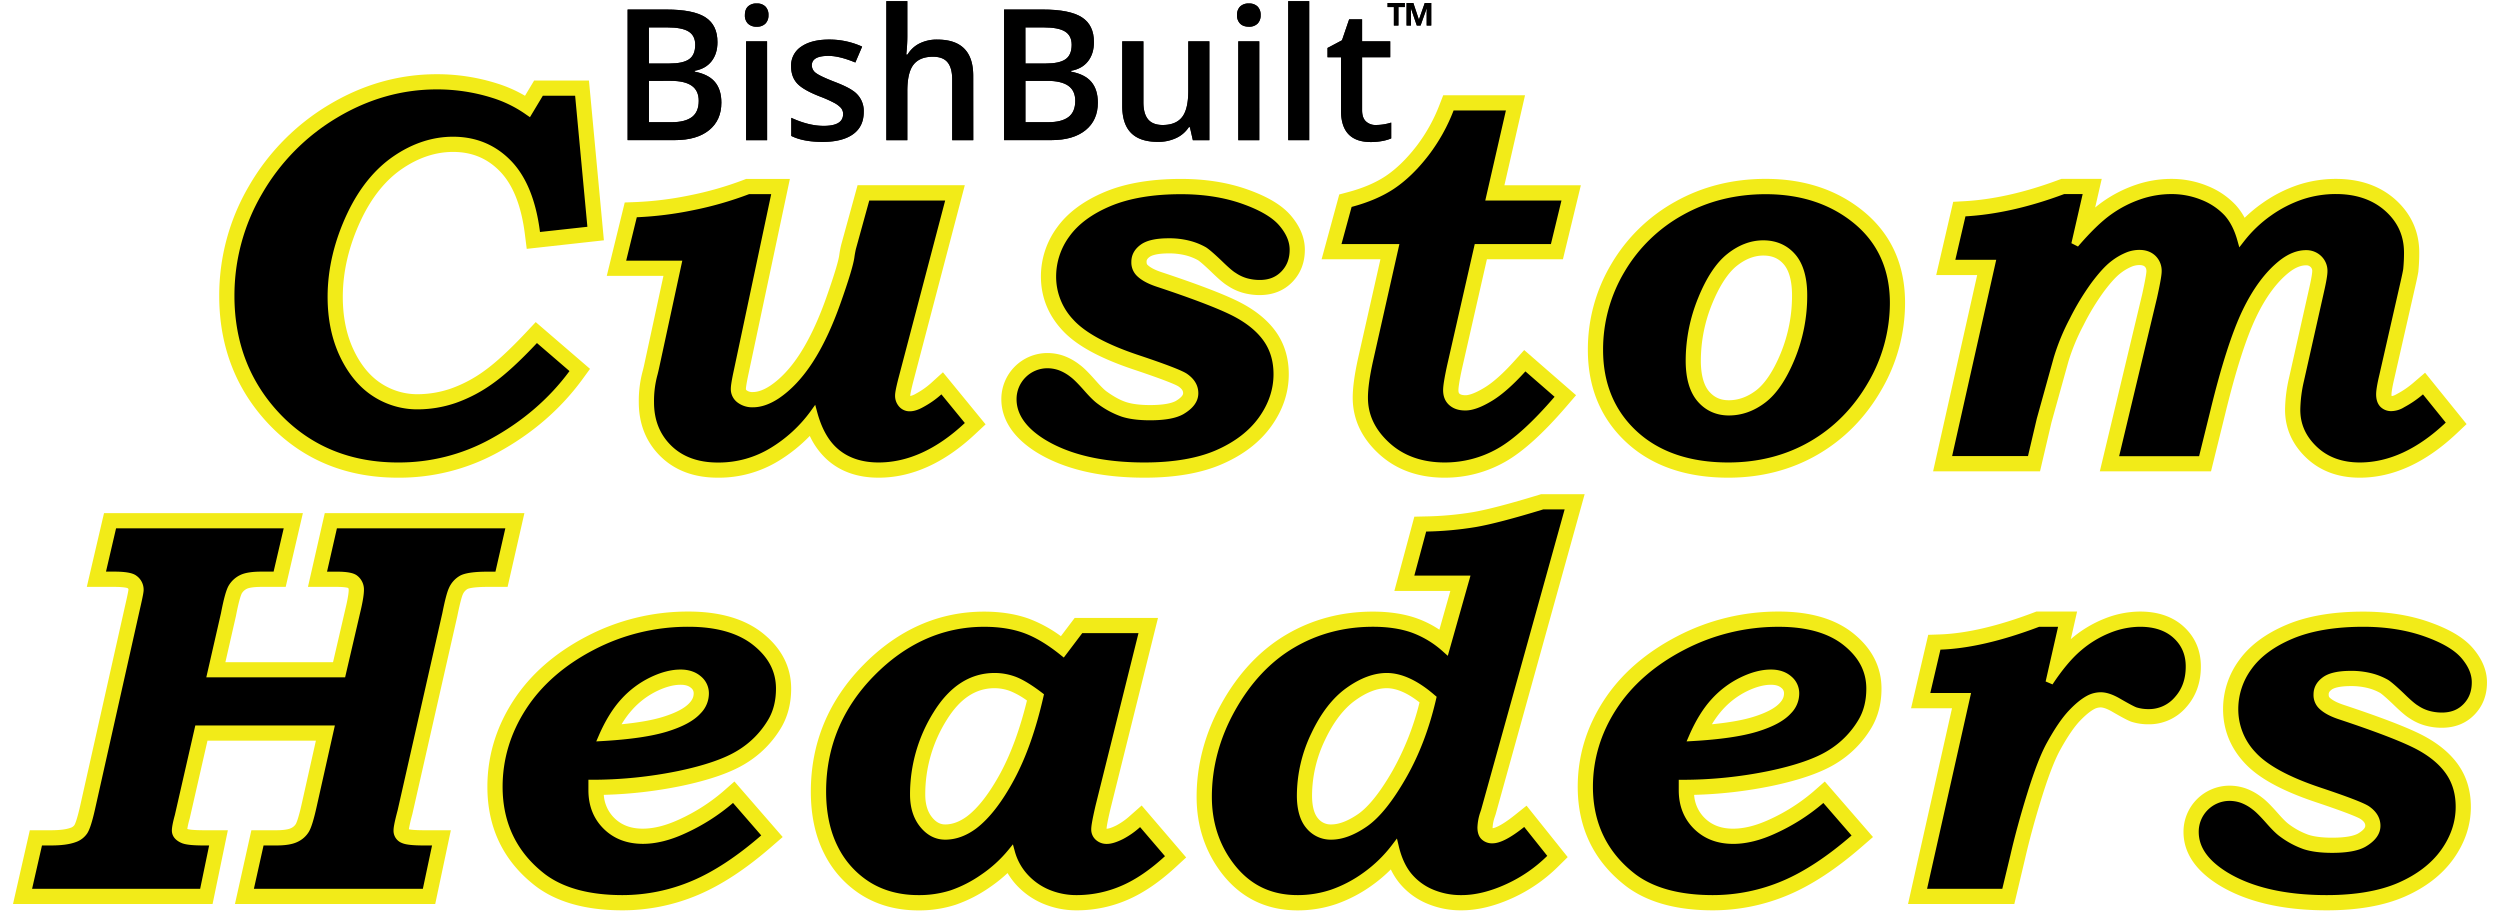
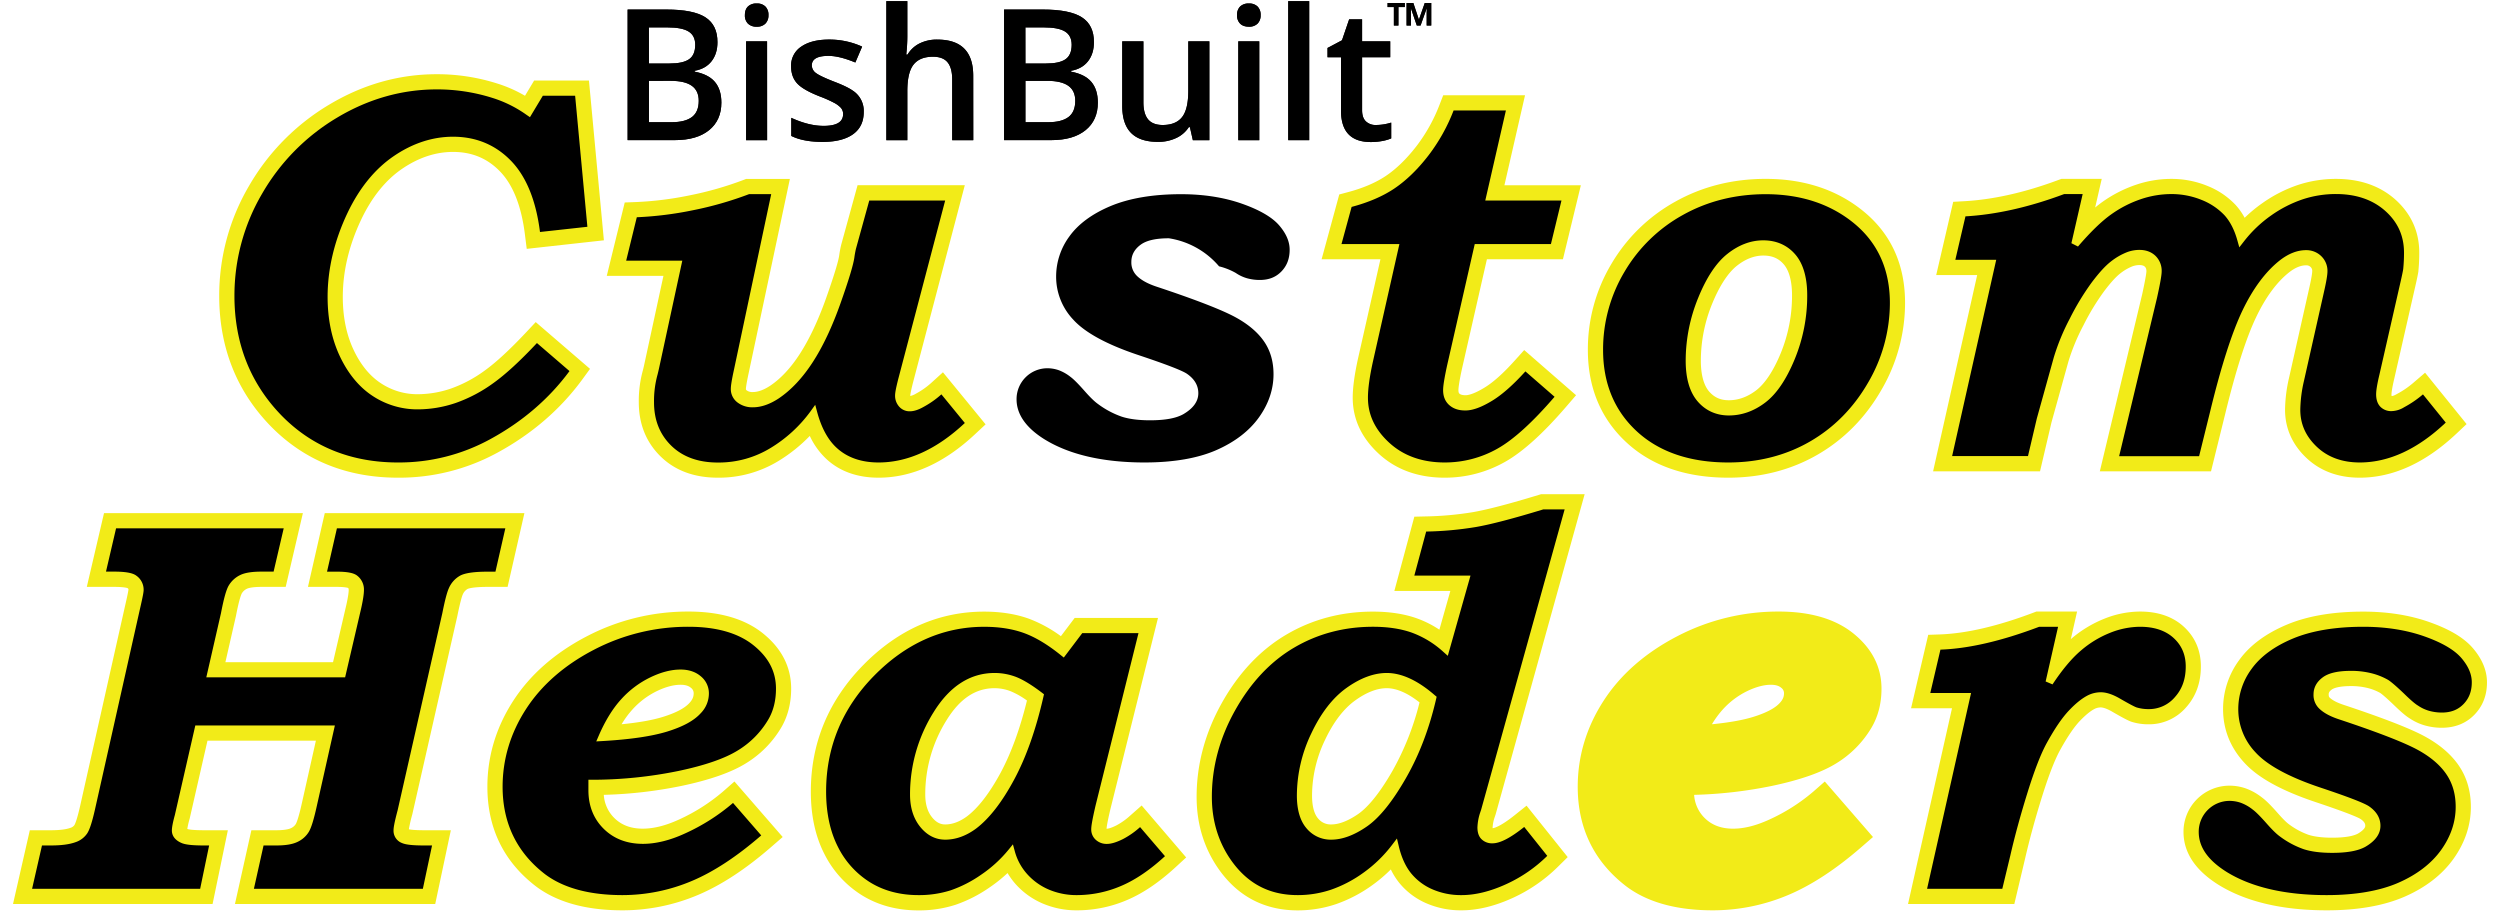
<svg xmlns="http://www.w3.org/2000/svg" id="Layer_1" data-name="Layer 1" viewBox="0 0 1920 700">
  <defs>
    <style>.cls-1{fill:#231f20;}.cls-2{fill:#f2eb18;}</style>
  </defs>
  <path class="cls-1" d="M482,7.32h29.78q20.73,0,30,6t9.23,19.08q0,8.79-4.53,14.62t-13,7.34v.68q10.56,2,15.54,7.86t5,15.89q0,13.52-9.44,21.17t-26.25,7.65H482Zm16.4,41.45h15.79q10.29,0,15-3.26t4.74-11.08q0-7.07-5.11-10.23t-16.23-3.15H498.35Zm0,13.31V93.85h17.43q10.29,0,15.54-3.94t5.25-12.46q0-7.82-5.35-11.59T515,62.08Z" />
  <path class="cls-1" d="M572.07,11.65c0-2.89.78-5.1,2.36-6.66a9.26,9.26,0,0,1,6.76-2.33A9,9,0,0,1,587.81,5a8.93,8.93,0,0,1,2.37,6.66,8.76,8.76,0,0,1-2.37,6.48,8.92,8.92,0,0,1-6.62,2.37,9.16,9.16,0,0,1-6.76-2.37A8.75,8.75,0,0,1,572.07,11.65Zm17.08,96H573V31.75h16.12Z" />
  <path class="cls-1" d="M663.35,86q0,11.11-8.1,17T632.06,109q-15.16,0-24.36-4.6V90.49q13.38,6.18,24.91,6.18,14.88,0,14.89-9a7.1,7.1,0,0,0-1.65-4.8,19.58,19.58,0,0,0-5.42-4,92.73,92.73,0,0,0-10.5-4.67q-13.11-5.08-17.74-10.16T607.56,50.9a17.3,17.3,0,0,1,7.86-15.13q7.86-5.39,21.37-5.39a60.6,60.6,0,0,1,25.32,5.42L656.9,48q-12.28-5.09-20.66-5.08-12.76,0-12.76,7.27a7.31,7.31,0,0,0,3.33,6q3.33,2.48,14.51,6.8,9.4,3.63,13.66,6.65A18.51,18.51,0,0,1,663.35,86Z" />
  <path class="cls-1" d="M747.48,107.65h-16.2V61q0-8.79-3.53-13.11t-11.22-4.32q-10.15,0-14.93,6.07T696.84,70v37.68H680.71V.87h16.13V28A126.26,126.26,0,0,1,696,41.91h1a22.41,22.41,0,0,1,9.16-8.51,29.57,29.57,0,0,1,13.69-3q27.58,0,27.59,27.79Z" />
  <path class="cls-1" d="M771.12,7.32h29.79q20.72,0,30,6t9.23,19.08q0,8.79-4.53,14.62t-13,7.34v.68q10.58,2,15.54,7.86t5,15.89q0,13.52-9.44,21.17t-26.24,7.65H771.12Zm16.41,41.45h15.78q10.29,0,15-3.26t4.73-11.08q0-7.07-5.11-10.23t-16.23-3.15h-14.2Zm0,13.31V93.85H805q10.31,0,15.55-3.94t5.25-12.46q0-7.82-5.36-11.59t-16.26-3.78Z" />
  <path class="cls-1" d="M916.1,107.65l-2.26-10H913a22.88,22.88,0,0,1-9.58,8.3,32,32,0,0,1-14.17,3q-13.78,0-20.58-6.86t-6.8-20.79V31.75h16.27v46.8q0,8.72,3.56,13.07T892.91,96q10.15,0,14.93-6.07t4.76-20.35V31.75h16.2v75.9Z" />
  <path class="cls-1" d="M950.05,11.65A8.93,8.93,0,0,1,952.42,5a9.25,9.25,0,0,1,6.76-2.33A9.06,9.06,0,0,1,965.8,5a8.93,8.93,0,0,1,2.37,6.66,8.76,8.76,0,0,1-2.37,6.48,9,9,0,0,1-6.62,2.37q-4.39,0-6.76-2.37A8.76,8.76,0,0,1,950.05,11.65Zm17.09,96H951V31.75h16.13Z" />
  <path class="cls-1" d="M1005.48,107.65H989.35V.87h16.13Z" />
  <path class="cls-1" d="M1056.65,96a39.42,39.42,0,0,0,11.81-1.85v12.15a33.5,33.5,0,0,1-6.9,2,47.15,47.15,0,0,1-8.75.79q-22.92,0-22.92-24.15V44h-10.36V36.83l11.12-5.9,5.49-16.06h9.95V31.75h21.61V44h-21.61V84.59q0,5.84,2.91,8.61A10.62,10.62,0,0,0,1056.65,96Z" />
  <path class="cls-1" d="M1074,19.62h-3.51V5.41h-4.85V2.31h13.28v3.1H1074Zm14.11,0-4.44-13h-.15l.1,2.85V19.62h-3.38V2.31h5.21l4.27,12.82,4.49-12.82h5V19.62h-3.53V9.68l.09-3.09h-.14l-4.63,13Z" />
  <path d="M482,7.32h29.78q20.73,0,30,6t9.23,19.08q0,8.79-4.53,14.62t-13,7.34v.68q10.56,2,15.54,7.86t5,15.89q0,13.52-9.44,21.17t-26.25,7.65H482Zm16.4,41.45h15.79q10.29,0,15-3.26t4.74-11.08q0-7.07-5.11-10.23t-16.23-3.15H498.35Zm0,13.31V93.85h17.43q10.29,0,15.54-3.94t5.25-12.46q0-7.82-5.35-11.59T515,62.08Z" />
  <path d="M572.07,11.65c0-2.89.78-5.1,2.36-6.66a9.26,9.26,0,0,1,6.76-2.33A9,9,0,0,1,587.81,5a8.93,8.93,0,0,1,2.37,6.66,8.76,8.76,0,0,1-2.37,6.48,8.92,8.92,0,0,1-6.62,2.37,9.16,9.16,0,0,1-6.76-2.37A8.75,8.75,0,0,1,572.07,11.65Zm17.08,96H573V31.75h16.12Z" />
  <path d="M663.35,86q0,11.11-8.1,17T632.06,109q-15.16,0-24.36-4.6V90.49q13.38,6.18,24.91,6.18,14.88,0,14.89-9a7.1,7.1,0,0,0-1.65-4.8,19.58,19.58,0,0,0-5.42-4,92.73,92.73,0,0,0-10.5-4.67q-13.11-5.08-17.74-10.16T607.56,50.9a17.3,17.3,0,0,1,7.86-15.13q7.86-5.39,21.37-5.39a60.6,60.6,0,0,1,25.32,5.42L656.9,48q-12.28-5.09-20.66-5.08-12.76,0-12.76,7.27a7.31,7.31,0,0,0,3.33,6q3.33,2.48,14.51,6.8,9.4,3.63,13.66,6.65A18.51,18.51,0,0,1,663.35,86Z" />
  <path d="M747.48,107.65h-16.2V61q0-8.79-3.53-13.11t-11.22-4.32q-10.15,0-14.93,6.07T696.84,70v37.68H680.71V.87h16.13V28A126.26,126.26,0,0,1,696,41.91h1a22.41,22.41,0,0,1,9.16-8.51,29.57,29.57,0,0,1,13.69-3q27.58,0,27.59,27.79Z" />
  <path d="M771.12,7.32h29.79q20.72,0,30,6t9.23,19.08q0,8.79-4.53,14.62t-13,7.34v.68q10.58,2,15.54,7.86t5,15.89q0,13.52-9.44,21.17t-26.24,7.65H771.12Zm16.41,41.45h15.78q10.29,0,15-3.26t4.73-11.08q0-7.07-5.11-10.23t-16.23-3.15h-14.2Zm0,13.31V93.85H805q10.31,0,15.55-3.94t5.25-12.46q0-7.82-5.36-11.59t-16.26-3.78Z" />
  <path d="M916.1,107.65l-2.26-10H913a22.88,22.88,0,0,1-9.58,8.3,32,32,0,0,1-14.17,3q-13.78,0-20.58-6.86t-6.8-20.79V31.75h16.27v46.8q0,8.72,3.56,13.07T892.91,96q10.15,0,14.93-6.07t4.76-20.35V31.75h16.2v75.9Z" />
  <path d="M950.05,11.65A8.93,8.93,0,0,1,952.42,5a9.25,9.25,0,0,1,6.76-2.33A9.06,9.06,0,0,1,965.8,5a8.93,8.93,0,0,1,2.37,6.66,8.76,8.76,0,0,1-2.37,6.48,9,9,0,0,1-6.62,2.37q-4.39,0-6.76-2.37A8.76,8.76,0,0,1,950.05,11.65Zm17.09,96H951V31.75h16.13Z" />
  <path d="M1005.48,107.65H989.35V.87h16.13Z" />
  <path d="M1056.65,96a39.42,39.42,0,0,0,11.81-1.85v12.15a33.5,33.5,0,0,1-6.9,2,47.15,47.15,0,0,1-8.75.79q-22.92,0-22.92-24.15V44h-10.36V36.83l11.12-5.9,5.49-16.06h9.95V31.75h21.61V44h-21.61V84.59q0,5.84,2.91,8.61A10.62,10.62,0,0,0,1056.65,96Z" />
  <path d="M1074,19.62h-3.51V5.41h-4.85V2.31h13.28v3.1H1074Zm14.11,0-4.44-13h-.15l.1,2.85V19.62h-3.38V2.31h5.21l4.27,12.82,4.49-12.82h5V19.62h-3.53V9.68l.09-3.09h-.14l-4.63,13Z" />
  <path class="cls-2" d="M305.58,366.86c-39,0-71.79-13.22-97.43-39.29-26.41-27-39.79-60.74-39.79-100.35A166.11,166.11,0,0,1,191.11,143a173.66,173.66,0,0,1,61.63-62.59C278.66,64.86,306.45,57,335.36,57a152,152,0,0,1,46.43,7.11,102.65,102.65,0,0,1,21.41,9.45l7-11.69h42.12l11.47,122.69-59.26,6.56-1.44-11.42c-2.68-21.3-8.95-37.3-18.61-47.54-9.85-10.42-21.81-15.48-36.58-15.48-13.27,0-26.37,4.33-38.94,12.87-12.74,8.66-23.36,21.8-31.55,39.06-9.38,19.78-14.14,39.78-14.14,59.45,0,15.36,2.81,29.1,8.37,40.81,5.41,11.42,12.49,20,21.06,25.58a50.69,50.69,0,0,0,28,8.31,79.38,79.38,0,0,0,25.45-4.29,100.7,100.7,0,0,0,26.17-13.92c8.61-6.19,19.2-16,31.45-29l7.66-8.18,41.71,35.92L446.78,292c-16.7,22.64-38.46,41.35-64.69,55.62A157.3,157.3,0,0,1,305.58,366.86Z" />
  <path d="M305.58,355.18c-35.76,0-65.74-12.05-89.09-35.8-24.18-24.7-36.44-55.71-36.44-92.16a154.58,154.58,0,0,1,21.18-78.37,162,162,0,0,1,57.53-58.42C282.83,76,308.6,68.66,335.36,68.66a140.41,140.41,0,0,1,42.87,6.55,92.59,92.59,0,0,1,26.15,13L407,90l9.89-16.48H441.7l9.41,100.65-36.4,4c-3-23.82-10.3-42-21.71-54.1C381,111.4,365.83,105,347.92,105c-15.66,0-31,5-45.51,14.89S276,144.4,266.87,163.56C256.74,184.92,251.6,206.61,251.6,228c0,17.11,3.19,32.53,9.5,45.82s14.85,23.63,25.26,30.38a62.29,62.29,0,0,0,34.41,10.19,91.13,91.13,0,0,0,29.2-4.91A112.44,112.44,0,0,0,379.2,294c9.25-6.64,20.4-16.91,33.17-30.54l25,21.53c-15.67,21.25-36.14,38.84-60.86,52.29A145.79,145.79,0,0,1,305.58,355.18Z" />
  <path class="cls-2" d="M674.76,366.86c-16.27,0-29.75-4.8-40-14.26a57.43,57.43,0,0,1-12.84-17.8,120.91,120.91,0,0,1-23.67,19,87.91,87.91,0,0,1-47,13.06c-18.15,0-32.94-5.51-44-16.4s-16.66-24.91-16.66-41.59a88.19,88.19,0,0,1,3.17-24.55c.49-1.91.89-3.67,1.24-5.37l14.52-67.08H466l13.8-56.36,8.81-.34a258.27,258.27,0,0,0,41-5.13,257.54,257.54,0,0,0,41.41-11.85l2-.78h33.61l-31.63,149c-2,9.31-2.14,11.76-2.14,12.16,0,.61,0,.78.65,1.28a7.43,7.43,0,0,0,4.7,1.24c3.92,0,8.38-1.62,13.26-4.83,8.16-5.45,15.89-13.74,22.88-24.59,7.29-11.3,14-25.58,20-42.43,7.49-21.14,9.68-29.72,10.18-33.2.3-2.29.77-4.89,1.38-7.54l.12-.5,12.58-45.75h82.36L701.17,293.88c-1.93,7.61-2.06,9.58-2.07,9.77a2.77,2.77,0,0,0,0,.46,13.68,13.68,0,0,0,4.42-1.83,59.75,59.75,0,0,0,11.56-8.11l9.1-8.26,32.75,40-8,7.47C725.28,355.59,700.3,366.86,674.76,366.86Z" />
  <path d="M674.76,355.18c-13.25,0-24.06-3.77-32.14-11.19-6.66-6.07-11.68-15.22-14.94-27.18l-1.6-5.91-3.59,5a105.65,105.65,0,0,1-30.44,28,76.39,76.39,0,0,1-40.82,11.32c-15,0-27-4.39-35.76-13s-13.18-19.64-13.18-33.27a76.14,76.14,0,0,1,2.76-21.46c.55-2.18,1-4.18,1.41-6.12L524,200.18h-43.1l8.16-33.33A270.26,270.26,0,0,0,532,161.5a269.33,269.33,0,0,0,43.28-12.4h17L563.67,284c-1.62,7.41-2.4,12.18-2.4,14.59a12.77,12.77,0,0,0,5,10.41,18.65,18.65,0,0,0,12,3.8c6.23,0,12.85-2.27,19.67-6.74,9.59-6.41,18.43-15.83,26.3-28,7.77-12,14.89-27.14,21.17-44.85,6.36-17.94,9.87-29.52,10.73-35.41.28-2.12.68-4.34,1.2-6.64L667.6,154h58.29l-36,136.94c-2.21,8.7-2.46,11.41-2.46,12.7a12.47,12.47,0,0,0,3.11,8.64,10.66,10.66,0,0,0,8.13,3.6c3.19,0,6.7-1.12,10.72-3.43a70.57,70.57,0,0,0,13.6-9.59l18,22C719.52,345,697.24,355.18,674.76,355.18Z" />
-   <path class="cls-2" d="M879.1,366.86c-34.34,0-62.42-6.64-83.45-19.76-22-13.88-26.62-29.66-26.62-40.46a35.41,35.41,0,0,1,35.51-35.51,38,38,0,0,1,12.25,2.09,44.37,44.37,0,0,1,12.42,6.92c2,1.43,5.38,4.31,12.5,12.39,4.7,5.33,7,7.27,8,8q8.5,6.16,15.35,8.34c4.52,1.45,10.77,2.22,18.09,2.22,11.7,0,17.26-1.72,19.87-3.16,1.54-.9,5.61-3.51,5.61-5.9,0-.93,0-2.84-3.65-5.3-1-.67-6.68-3.71-34.93-13.13-26.16-8.81-43.93-18.68-54.37-30.18-10.77-11.7-16.26-25.57-16.26-41.15A63.43,63.43,0,0,1,811.8,174.7c8.08-11.28,20.42-20.47,36.66-27.29,15.8-6.64,35.52-10,58.6-10,18.59,0,35.66,2.69,50.72,8,15.83,5.58,26.83,12.19,33.66,20.22,7.1,8.36,10.69,17.15,10.69,26.14,0,9.89-3.25,18.25-9.65,24.85s-14.89,10-25,10a48,48,0,0,1-12.89-1.74,40.75,40.75,0,0,1-11.72-5.42c-2.21-1.32-5.57-3.8-12.87-10.93-6.43-6.13-9-8.09-9.91-8.68a39.47,39.47,0,0,0-9.69-3.79,52.16,52.16,0,0,0-12.71-1.45c-10,0-13.65,1.87-14.75,2.67-2.37,1.73-2.37,3-2.37,3.76,0,1.65.45,2.09.67,2.31,2.11,2.12,5.84,4.06,11.09,5.77,27.11,9,46.73,16.49,58.39,22.26,12.55,6.21,22.23,13.89,28.77,22.84,6.82,9.32,10.29,20.47,10.29,33.13,0,14.1-4.51,27.54-13.4,39.95-8.72,12.19-21.39,22-37.65,29.07C922.82,363.35,902.76,366.86,879.1,366.86Z" />
-   <path d="M879.1,355.18c-32.12,0-58.11-6.06-77.27-18-14-8.83-21.11-19.11-21.11-30.54a23.7,23.7,0,0,1,23.82-23.82,26.4,26.4,0,0,1,8.48,1.46,33.11,33.11,0,0,1,9.19,5.22c2.31,1.68,5.9,5.28,10.73,10.76,4.25,4.82,7.53,8,10,9.78A67.8,67.8,0,0,0,861.49,320c5.73,1.85,13,2.78,21.66,2.78,11.55,0,19.9-1.51,25.52-4.62,7.75-4.49,11.64-9.91,11.64-16.13,0-6-2.95-11-8.78-15-3.91-2.6-16.27-7.35-37.79-14.53-23.84-8-40.47-17.1-49.41-26.95a47.89,47.89,0,0,1-13.22-33.29,51.94,51.94,0,0,1,10.19-30.71c6.81-9.5,17.47-17.35,31.68-23.32,14.37-6,32.56-9.09,54.08-9.09,17.27,0,33,2.46,46.84,7.33,13.62,4.8,23.25,10.44,28.63,16.76s7.92,12.43,7.92,18.57c0,6.84-2.08,12.3-6.36,16.71s-9.68,6.5-16.61,6.5a36.38,36.38,0,0,1-9.73-1.3,29.57,29.57,0,0,1-8.65-4.06c-1.54-.88-4.47-3.09-10.93-9.4-5.75-5.48-9.67-8.85-12-10.32a50.5,50.5,0,0,0-12.87-5.11A63.18,63.18,0,0,0,897.7,183c-10,0-17.12,1.61-21.65,4.92-4.75,3.47-7.17,7.91-7.17,13.2a14.37,14.37,0,0,0,4.1,10.58c3.45,3.47,8.6,6.28,15.72,8.61,26.54,8.82,45.67,16.1,56.84,21.62,10.84,5.37,19.09,11.85,24.52,19.27s8,16.11,8,26.23c0,11.61-3.77,22.76-11.21,33.15s-18.53,18.92-32.83,25.16S901.14,355.18,879.1,355.18Z" />
+   <path d="M879.1,355.18c-32.12,0-58.11-6.06-77.27-18-14-8.83-21.11-19.11-21.11-30.54a23.7,23.7,0,0,1,23.82-23.82,26.4,26.4,0,0,1,8.48,1.46,33.11,33.11,0,0,1,9.19,5.22c2.31,1.68,5.9,5.28,10.73,10.76,4.25,4.82,7.53,8,10,9.78A67.8,67.8,0,0,0,861.49,320c5.73,1.85,13,2.78,21.66,2.78,11.55,0,19.9-1.51,25.52-4.62,7.75-4.49,11.64-9.91,11.64-16.13,0-6-2.95-11-8.78-15-3.91-2.6-16.27-7.35-37.79-14.53-23.84-8-40.47-17.1-49.41-26.95a47.89,47.89,0,0,1-13.22-33.29,51.94,51.94,0,0,1,10.19-30.71c6.81-9.5,17.47-17.35,31.68-23.32,14.37-6,32.56-9.09,54.08-9.09,17.27,0,33,2.46,46.84,7.33,13.62,4.8,23.25,10.44,28.63,16.76s7.92,12.43,7.92,18.57c0,6.84-2.08,12.3-6.36,16.71s-9.68,6.5-16.61,6.5a36.38,36.38,0,0,1-9.73-1.3,29.57,29.57,0,0,1-8.65-4.06a50.5,50.5,0,0,0-12.87-5.11A63.18,63.18,0,0,0,897.7,183c-10,0-17.12,1.61-21.65,4.92-4.75,3.47-7.17,7.91-7.17,13.2a14.37,14.37,0,0,0,4.1,10.58c3.45,3.47,8.6,6.28,15.72,8.61,26.54,8.82,45.67,16.1,56.84,21.62,10.84,5.37,19.09,11.85,24.52,19.27s8,16.11,8,26.23c0,11.61-3.77,22.76-11.21,33.15s-18.53,18.92-32.83,25.16S901.14,355.18,879.1,355.18Z" />
  <path class="cls-2" d="M1109.55,366.86c-20.33,0-37.31-6.12-50.48-18.21-13.39-12.28-20.18-26.82-20.18-43.23,0-7.9,1.45-18.35,4.29-31.05l17-75.26H1015l13.56-49.77,6.51-1.73c11.63-3.08,21.43-7.26,29.13-12.41,8.09-5.4,16-13.09,23.56-22.85a126.83,126.83,0,0,0,17.73-31.71l2.89-7.46h62.84l-15.83,69.09h58.71l-13.77,56.84h-58.38l-19.21,84.36c-2.41,11.24-2.67,15-2.67,16.1,0,2.09.56,2.57.8,2.77,1.15,1,3.15,1.2,4.63,1.2,1.88,0,6.29-.76,14.68-5.9,6.57-4,14.22-10.83,22.72-20.26l7.69-8.53,39.83,34.67-7.58,8.81c-17.68,20.55-33.47,34.8-46.94,42.37A93.46,93.46,0,0,1,1109.55,366.86Z" />
  <path d="M1109.55,355.18c-17.31,0-31.63-5.1-42.58-15.14s-16.39-21.44-16.39-34.62c0-7.05,1.35-16.64,4-28.5l20.17-89.5h-44.48l7.77-28.51c12.87-3.42,23.85-8.12,32.63-14,9.13-6.1,18-14.66,26.31-25.43a138.24,138.24,0,0,0,19.37-34.62h40.18L1140.69,154h58.52l-8.11,33.46h-58.5l-21.29,93.46c-2,9.32-3,15.42-3,18.69,0,4.95,1.64,8.86,4.87,11.64s7.22,4,12.25,4c5.6,0,12.4-2.49,20.78-7.62,7.53-4.61,16-12.13,25.3-22.4l22.4,19.5c-16.79,19.52-31.52,32.9-43.8,39.8A82,82,0,0,1,1109.55,355.18Z" />
  <path class="cls-2" d="M1327.32,366.86c-32.53,0-58.88-9.13-78.29-27.16-19.61-18.19-29.55-42.06-29.55-70.95a128,128,0,0,1,18-65.95,130.17,130.17,0,0,1,49.26-48c20.69-11.57,44-17.43,69.32-17.43,29.92,0,55.4,8.55,75.7,25.42,20.79,17.28,31.33,40.78,31.33,69.86a132.77,132.77,0,0,1-18.4,67.19c-12.21,21.11-28.66,37.73-48.9,49.4S1352.54,366.86,1327.32,366.86Zm26.87-170.59c-6.87,0-13.68,2.64-20.24,7.83-6.86,5.43-13.41,15.51-19,29.15a115.93,115.93,0,0,0-8.7,43.81c0,10.6,2.19,18.75,6.31,23.56,4,4.62,8.79,6.77,15.18,6.77,7.33,0,14.38-2.56,21-7.61,6.81-5.22,13.33-15.07,18.85-28.49a116.28,116.28,0,0,0,8.69-44.48c0-10.73-2.19-18.95-6.33-23.78C1366,198.42,1361,196.27,1354.19,196.27Z" />
  <path d="M1327.32,355.18c-29.49,0-53.16-8.09-70.34-24s-25.81-36.88-25.81-62.39a116.4,116.4,0,0,1,16.41-60,118.62,118.62,0,0,1,44.9-43.71c18.92-10.58,40.32-15.94,63.61-15.94,27.13,0,50.08,7.64,68.23,22.72,18,15,27.11,35.43,27.11,60.87A121.22,121.22,0,0,1,1434.6,294c-11.17,19.31-26.18,34.49-44.62,45.13S1350.46,355.18,1327.32,355.18Zm26.87-170.6c-9.57,0-18.82,3.49-27.5,10.36s-16.13,18.18-22.52,33.91a127.58,127.58,0,0,0-9.56,48.21c0,13.62,3.08,24.11,9.14,31.18s14.25,10.84,24,10.84c10,0,19.4-3.37,28.08-10s16.15-17.78,22.55-33.32a127.74,127.74,0,0,0,9.56-48.93c0-13.75-3.07-24.31-9.13-31.38S1364.38,184.58,1354.19,184.58Z" />
  <path class="cls-2" d="M1812.28,366.86c-16.57,0-30.38-5.13-41.06-15.27s-16.3-22.65-16.3-36.85a114.07,114.07,0,0,1,3.07-24.6l15.36-68.29c2.26-9.87,2.43-12.81,2.43-13.48a4,4,0,0,0-1.21-3.29,4.62,4.62,0,0,0-3.57-1.31c-4,0-8.42,1.82-13,5.43-9.44,7.47-18,19.07-25.33,34.46-7.68,16.06-15.7,41.22-23.85,74.77L1698.05,362h-85.39l32.59-136.22c3-13.8,3.2-16.92,3.2-17.41,0-2.08-.58-2.92-1.2-3.53-.36-.35-1.32-1.27-4.18-1.27a16,16,0,0,0-5.26.93,37.16,37.16,0,0,0-9.49,5.53c-3.36,2.62-7.57,7.27-12.5,13.84A183.05,183.05,0,0,0,1600,250a157.85,157.85,0,0,0-11.47,27.69l-13,46.72L1566.73,362h-82.12l33.86-150.74H1487L1500.06,155l8.73-.49c22.31-1.27,46.65-6.78,72.34-16.39l2-.74h31l-5.05,22q2.73-2.27,5.29-4.1A99.35,99.35,0,0,1,1640.14,142a84.7,84.7,0,0,1,27.14-4.61,72.85,72.85,0,0,1,28.12,5.43,60.26,60.26,0,0,1,21.49,14.52,49,49,0,0,1,7,9.94,107.83,107.83,0,0,1,13.8-11.4,105.61,105.61,0,0,1,27.35-13.9,92.93,92.93,0,0,1,29-4.59c18.51,0,33.9,5.39,45.74,16C1851.86,164.31,1858,178,1858,194.19c0,4.72-.22,9.3-.65,13.64l0,.41c-.11.82-.46,3.34-3,14.28l-15.45,67.83c-2,8.5-2.24,11.67-2.24,12.64a7.81,7.81,0,0,0,.08,1.16h.21c.28,0,1.39-.1,3.69-1.44l.36-.2a69,69,0,0,0,12.33-8.42l9.13-7.84,31.88,39.44-7.88,7.43C1862.65,355.51,1837.71,366.86,1812.28,366.86Z" />
  <path d="M1812.28,355.18c-13.47,0-24.58-4.06-33-12.07s-12.65-17.35-12.65-28.37a103.38,103.38,0,0,1,2.78-22.05l15.36-68.28c1.83-8,2.72-13.23,2.72-16a15.64,15.64,0,0,0-4.81-11.73,16.3,16.3,0,0,0-11.66-4.56c-6.71,0-13.52,2.66-20.22,7.92-10.9,8.62-20.55,21.61-28.68,38.62-8,16.79-16.32,42.72-24.65,77.05l-8.56,34.64h-61.41l29.14-121.81c3.16-14.32,3.52-18.34,3.52-20.13a16,16,0,0,0-4.75-11.92c-3.13-3-7.28-4.57-12.32-4.57a27.67,27.67,0,0,0-9.1,1.58,48.71,48.71,0,0,0-12.82,7.34c-4.25,3.3-9.05,8.55-14.67,16a194.71,194.71,0,0,0-16.86,27.77,168.39,168.39,0,0,0-12.31,29.81l-13.06,47-6.78,28.85h-58.26l33.86-150.73h-31.4l7.78-33.38c23.49-1.33,49-7.08,75.77-17.1h14.24l-8.65,37.72,5.06,2.56c9.54-11.12,18.05-19.37,25.29-24.53a87.57,87.57,0,0,1,22.73-11.76,73,73,0,0,1,23.39-4,61.14,61.14,0,0,1,23.63,4.53,48.82,48.82,0,0,1,17.38,11.64c4.32,4.7,7.66,11.16,9.92,19.18l1.56,5.56,3.55-4.56a97,97,0,0,1,21-20,93.93,93.93,0,0,1,24.31-12.38,81.4,81.4,0,0,1,25.33-4c15.54,0,28.3,4.38,37.93,13s14.37,19.17,14.37,32.06a124.08,124.08,0,0,1-.6,12.47c-.17,1.24-.81,4.63-2.81,13.21l-15.46,67.88c-1.71,7.15-2.54,12.14-2.54,15.24,0,4,1.06,7.15,3.14,9.39a11.56,11.56,0,0,0,8.84,3.46,19.17,19.17,0,0,0,9.58-3,81.14,81.14,0,0,0,14.41-9.85l17.5,21.66C1856.87,344.9,1834.65,355.18,1812.28,355.18Z" />
  <path class="cls-2" d="M180.45,694.26l12.61-56.63h19.08c7,0,10.05-1,11.25-1.56a8.47,8.47,0,0,0,3.8-3.25c.3-.5,1.94-3.68,4.71-16.27l10.7-47.7H159.34l-13.68,59.88-.07.25a65.84,65.84,0,0,0-1.75,7.6l.34.16c.35.12,2.91.89,12.48.89H175l-11.74,56.63H10l12.91-56.63H39c6.75,0,11.85-.63,15.17-1.88a5.52,5.52,0,0,0,3-2.12c.27-.43,1.74-3.11,4.29-14.3L96.22,464.56c2.11-9.1,2.4-11.27,2.43-11.73s-.07-.67-.72-1.17c-.64-.22-3.2-.93-10.35-.93H66.67L79.88,394.1H232.61l-13.2,56.63H200.93c-8,0-10.75,1.14-11.41,1.49a9.19,9.19,0,0,0-3.8,3.47c-.18.3-1.85,3.46-4.5,17.33l-8.12,35.55h82.67L266,464.5c1.56-7,1.8-10.16,1.8-11.39,0-.92-.16-1.27-.48-1.58-.67-.22-3-.8-8.67-.8H236.51l12.91-56.63H402.74l-12.91,56.63H374.59c-12.1,0-15.19,1.44-15.51,1.6a8.78,8.78,0,0,0-3.73,4.38c-.34.75-1.63,4.13-4.13,16.49L316.64,625.43A112.36,112.36,0,0,0,314,636.9c1.12.24,4.26.73,11.63.73h20.62l-12,56.63Z" />
  <path d="M195,682.58l7.41-33.26h9.71c7.21,0,12.55-.89,16.34-2.73a20,20,0,0,0,8.78-7.83c1.85-3.13,3.83-9.58,6.06-19.7l13.88-61.9H150l-15.7,68.71c-1.53,5.57-2.3,9.51-2.3,11.91,0,3,1.32,7.07,7.61,9.72,3,1.24,8.36,1.82,17,1.82h4l-6.89,33.26H24.65l7.59-33.26H39c8.27,0,14.57-.86,19.27-2.62A17.31,17.31,0,0,0,67,640c1.85-2.85,3.72-8.59,5.88-18.06l34.73-154.8c2.38-10.27,2.7-12.85,2.7-14A13.14,13.14,0,0,0,104.54,442c-2.73-2-8.13-3-17-3H81.4l7.75-33.26H217.89l-7.76,33.26h-9.21c-7.69,0-13.2.92-16.82,2.82a20.67,20.67,0,0,0-8.45,7.89c-1.88,3.19-3.81,10.08-5.91,21.06l-11.3,49.44H265.05l12.36-53.12c1.41-6.38,2.1-11,2.1-14a13.4,13.4,0,0,0-5.22-11c-2.6-2.08-7.57-3.05-15.62-3.05h-7.51l7.59-33.26H388.09l-7.58,33.26h-5.92c-10.34,0-17.2,1-21,2.94a20.21,20.21,0,0,0-8.92,9.89c-1.34,2.94-3,9.16-4.95,19L305.35,622.42c-2.79,10.44-3.11,13.71-3.11,15.25a10.07,10.07,0,0,0,6.62,9.83c2.85,1.23,8.2,1.82,16.77,1.82h6.19l-7.06,33.26Z" />
  <path class="cls-2" d="M478.1,699.13c-27.9,0-50.26-6.18-66.46-18.38-24.8-19-37.33-44.72-37.33-76.5,0-23.36,6.64-45.5,19.73-65.83,13-20.18,32-36.88,56.4-49.62a167.65,167.65,0,0,1,78.31-19.13c24.09,0,43.32,5.63,57.14,16.72,14.42,11.57,21.72,25.86,21.72,42.5,0,11.26-2.59,21.36-7.7,30A79.56,79.56,0,0,1,573,586.15c-11.16,7-27.91,12.88-49.76,17.46a337.8,337.8,0,0,1-59.53,6.83,27.45,27.45,0,0,0,8.08,17.78c5.57,5.51,12.73,8.19,21.9,8.19,8.27,0,17.54-2.32,27.55-6.9a142.51,142.51,0,0,0,34-21.58l8.82-7.74,37.05,42.63-8.84,7.67c-19.53,17-38.43,29.33-56.16,36.81A148.67,148.67,0,0,1,478.1,699.13ZM522.67,525.9c-5.39,0-11.54,1.65-18.27,4.9a61.63,61.63,0,0,0-18.71,14.12,71.84,71.84,0,0,0-8.31,11.31c13.13-1.29,23.74-3.18,31.65-5.63,10-3.09,16.85-6.7,20.49-10.75,2.25-2.42,3.22-4.7,3.22-7.32a5.13,5.13,0,0,0-2.12-4.3C528.8,526.66,526.2,525.9,522.67,525.9Z" />
  <path d="M478.1,687.44c-25.31,0-45.3-5.4-59.43-16C397,654.8,386,632.2,386,604.25c0-21.07,6-41.09,17.87-59.5s29.38-33.8,52-45.59a156.08,156.08,0,0,1,72.91-17.8c21.36,0,38.13,4.76,49.83,14.15s17.34,20.28,17.34,33.37c0,9.15-2,17.24-6.07,24a68.06,68.06,0,0,1-23.05,23.33c-10,6.27-25.46,11.63-45.95,15.92a331.34,331.34,0,0,1-66.07,6.73l-2.91,0v8c0,12,3.94,21.94,11.71,29.63s17.89,11.58,30.12,11.58c10,0,20.87-2.68,32.41-8a153.94,153.94,0,0,0,36.82-23.42l21.67,24.94c-18.61,16.15-36.44,27.87-53,34.86A136.84,136.84,0,0,1,478.1,687.44Zm44.57-173.23c-7.16,0-15,2-23.36,6.07a73,73,0,0,0-22.26,16.77c-6.47,7.09-12.27,16.5-17.24,28l-1.88,4.35,4.73-.27c21.35-1.22,38.12-3.69,49.83-7.32,12.17-3.77,20.58-8.38,25.72-14.11a21.67,21.67,0,0,0,6.22-15.12,16.77,16.77,0,0,0-6.18-13.15C534.28,516,529,514.21,522.67,514.21Z" />
  <path class="cls-2" d="M827.28,699.13a66,66,0,0,1-26.65-5.3A58.8,58.8,0,0,1,780,679a55.62,55.62,0,0,1-6.19-8.49,114.27,114.27,0,0,1-13.67,10.93,106.29,106.29,0,0,1-26.3,13.44,91.05,91.05,0,0,1-28.58,4.3c-16.16,0-30.62-3.85-43-11.43a79.06,79.06,0,0,1-29.14-31.93c-6.9-13.42-10.4-29.52-10.4-47.87,0-37.33,13.56-70,40.29-97.22s58-41,92.82-41c12.8,0,24.38,1.84,34.42,5.46a102.76,102.76,0,0,1,24.52,13.39l10.57-14h64l-36.5,146.63c-2.42,10.22-2.93,14-3,15.24h.37c.36,0,2.36-.12,7.12-2.51a51.22,51.22,0,0,0,10.58-7.48l8.89-7.84,34.18,39.9-8.3,7.64c-12.2,11.23-24.39,19.53-36.22,24.68A97.63,97.63,0,0,1,827.28,699.13Zm-63.43-170.6c-14.58,0-26.63,8-36.83,24.47a107.19,107.19,0,0,0-16.42,57.28c0,7.24,1.74,13.08,5.16,17.34,4,5,7.73,5.55,10.19,5.55,5.49,0,11.1-2.09,16.69-6.2,8.71-6.57,17.47-18,26-33.82,8-15,14.77-33.54,20.06-55.15a61.84,61.84,0,0,0-12.21-7A34.2,34.2,0,0,0,763.85,528.53Z" />
  <path d="M827.28,687.44a54.21,54.21,0,0,1-21.95-4.32,47,47,0,0,1-16.55-11.92,43,43,0,0,1-9.37-17.27l-1.49-5.47-3.59,4.4a98.14,98.14,0,0,1-20.76,18.88,95.06,95.06,0,0,1-23.38,12,79.69,79.69,0,0,1-24.91,3.7c-14,0-26.37-3.27-36.87-9.7a67.59,67.59,0,0,1-24.86-27.31c-6-11.75-9.1-26.06-9.1-42.53,0-34.16,12.43-64.11,36.93-89s52.92-37.52,84.49-37.52c11.44,0,21.69,1.6,30.45,4.77s18.31,8.87,28.36,17L817,505l14.18-18.76h43.18l-32.9,132.12c-3,12.86-3.39,16.73-3.39,18.53a10.63,10.63,0,0,0,3.56,8.15,12.27,12.27,0,0,0,8.52,3.08c3.29,0,7.33-1.23,12.37-3.75a62.93,62.93,0,0,0,13.06-9.16l19.12,22.33c-11.24,10.35-22.32,17.93-33,22.56A86.07,86.07,0,0,1,827.28,687.44ZM763.86,516.85c-18.7,0-34.44,10.09-46.78,30a118.78,118.78,0,0,0-18.17,63.43c0,10,2.61,18.27,7.74,24.66,5.29,6.58,11.78,9.92,19.3,9.92,8,0,16-2.85,23.63-8.48,10.18-7.68,20-20.36,29.32-37.71s16.76-38.62,22.47-63.65l.41-1.83-1.49-1.14c-7.61-5.81-14.19-9.84-19.55-12A45.91,45.91,0,0,0,763.86,516.85Z" />
  <path class="cls-2" d="M1122.48,699.13a66.36,66.36,0,0,1-27.32-5.53,54.85,54.85,0,0,1-20.63-15.68,53.65,53.65,0,0,1-6.38-10.21,113,113,0,0,1-14.11,12,108.07,108.07,0,0,1-27.91,14.64,91.65,91.65,0,0,1-29.46,4.82c-24.55,0-44.43-9.91-59.08-29.44C925.27,653.21,919,633.79,919,612c0-24.91,6.52-49.18,19.38-72.15s29.51-40.64,49.41-52.4,42.35-17.73,66.62-17.73c12.77,0,24.17,1.76,33.87,5.22a79.25,79.25,0,0,1,17.16,8.66l8.43-29.78h-43l15.34-57,8.73-.21a249.4,249.4,0,0,0,36.28-3.28c11.18-1.95,28.2-6.41,50.58-13.25l1.67-.51H1217l-68.34,245.8-.75,2.24a29.14,29.14,0,0,0-1.58,7.9c0,.21,0,.4,0,.56.71-.06,5.35-.76,16.93-10l9.14-7.31L1204,658.26l-7.49,7.39a120.58,120.58,0,0,1-34.5,23.86C1148.11,695.89,1134.82,699.13,1122.48,699.13ZM1065,528.53c-7.36,0-15.46,3.13-24.08,9.31-8.92,6.38-16.75,16.59-23.27,30.36a99.33,99.33,0,0,0-10,42.74c0,8,1.57,14,4.54,17.52a12.39,12.39,0,0,0,10.21,4.71c6,0,12.95-2.71,20.67-8,5.6-3.87,14.73-12.79,26.45-33.33a208.78,208.78,0,0,0,20.68-52.38C1081,532.19,1072.49,528.53,1065,528.53Z" />
  <path d="M1122.48,687.44a54.82,54.82,0,0,1-22.54-4.51,43.16,43.16,0,0,1-16.29-12.33c-4.21-5.24-7.36-12.18-9.37-20.63l-1.43-6-3.74,4.91a102,102,0,0,1-21.86,21.27,96.49,96.49,0,0,1-24.87,13.09,80,80,0,0,1-25.7,4.2c-21,0-37.24-8.1-49.74-24.77-10.77-14.4-16.23-31.46-16.23-50.72,0-22.89,6-45.24,17.89-66.44s27-37.35,45.16-48.05,38.52-16.1,60.67-16.1c11.43,0,21.51,1.53,29.94,4.54a73.3,73.3,0,0,1,24.05,14.67l3.49,3.1,17.43-61.59h-43.15l9.11-33.85a260.51,260.51,0,0,0,38-3.45c11.65-2,29.14-6.6,52-13.58h16.34l-64.14,230.69-.71,2.1a40.43,40.43,0,0,0-2.12,11.46c0,3.89,1,6.93,3.09,9a11.41,11.41,0,0,0,8.52,3.22c5.77,0,13.74-4.12,24.32-12.57l17.7,22.2a109.23,109.23,0,0,1-31.18,21.56C1144.77,684.56,1133.12,687.44,1122.48,687.44ZM1065,516.85c-9.85,0-20.24,3.86-30.89,11.48s-19.64,19.28-27,34.86A110.93,110.93,0,0,0,996,610.94c0,10.93,2.47,19.38,7.32,25.09a24.08,24.08,0,0,0,19.12,8.83c8.42,0,17.61-3.4,27.32-10.12s19.66-19.12,30-37.15,18-38.35,23.19-60.78l.39-1.71L1102,534C1088.92,522.6,1076.48,516.85,1065,516.85Z" />
  <path class="cls-2" d="M1315.47,699.13c-27.89,0-50.25-6.18-66.45-18.38-24.8-19-37.33-44.72-37.33-76.5,0-23.36,6.64-45.51,19.73-65.83s32-36.88,56.4-49.62a167.61,167.61,0,0,1,78.3-19.13c24.09,0,43.32,5.63,57.16,16.72,14.41,11.57,21.71,25.86,21.71,42.5,0,11.27-2.59,21.36-7.71,30a79.5,79.5,0,0,1-26.88,27.27c-11.18,7-27.92,12.88-49.77,17.46a337.81,337.81,0,0,1-59.54,6.83,27.51,27.51,0,0,0,8.09,17.78c5.57,5.51,12.73,8.19,21.89,8.19,8.28,0,17.55-2.32,27.56-6.9a142.33,142.33,0,0,0,34-21.57l8.83-7.75,37,42.63-8.83,7.67c-19.54,17-38.43,29.34-56.16,36.81A148.68,148.68,0,0,1,1315.47,699.13Zm44.58-173.23c-5.39,0-11.54,1.65-18.28,4.9a61.87,61.87,0,0,0-18.71,14.12,73.41,73.41,0,0,0-8.3,11.31c13.13-1.29,23.73-3.18,31.65-5.63,9.95-3.08,16.85-6.7,20.48-10.75,2.25-2.42,3.23-4.69,3.23-7.32a5.13,5.13,0,0,0-2.12-4.3C1366.18,526.66,1363.58,525.9,1360.05,525.9Z" />
-   <path d="M1315.47,687.44c-25.3,0-45.29-5.4-59.43-16-21.67-16.61-32.67-39.21-32.67-67.16,0-21.07,6-41.09,17.88-59.5s29.37-33.8,52-45.59a156.07,156.07,0,0,1,72.9-17.8c21.37,0,38.14,4.76,49.84,14.15s17.34,20.28,17.34,33.37c0,9.15-2,17.24-6.07,24a68.06,68.06,0,0,1-23,23.33c-10,6.27-25.46,11.63-46,15.92a331.34,331.34,0,0,1-66.07,6.73l-2.91,0v8c0,12,3.94,21.94,11.71,29.63s17.89,11.58,30.11,11.58c10,0,20.88-2.68,32.42-8a153.94,153.94,0,0,0,36.82-23.42L1422,641.66c-18.61,16.15-36.44,27.87-53,34.86A136.86,136.86,0,0,1,1315.47,687.44Zm44.58-173.23c-7.17,0-15,2-23.36,6.07a73,73,0,0,0-22.26,16.77c-6.47,7.09-12.27,16.5-17.24,28l-1.89,4.35,4.74-.27c21.35-1.22,38.11-3.69,49.83-7.32,12.17-3.77,20.58-8.38,25.72-14.11a21.67,21.67,0,0,0,6.22-15.12,16.77,16.77,0,0,0-6.18-13.15C1371.66,516,1366.41,514.21,1360.05,514.21Z" />
  <path class="cls-2" d="M1465.37,694.26l33.77-150.33H1467.7l13.18-56.38,8.94-.31c20.3-.71,44.56-6.37,72.1-16.81l2-.76h31.28l-4.81,21.18.16-.13a90.75,90.75,0,0,1,25.64-15.57,74.44,74.44,0,0,1,27.3-5.48c14,0,25.32,3.95,33.78,11.74,8.65,8,13,18.23,13,30.46,0,12.44-3.82,23-11.36,31.39a37.56,37.56,0,0,1-29,13,42.51,42.51,0,0,1-12.48-1.8c-1.3-.4-3.64-1.12-15.62-8.1-4.44-2.52-7.11-3.07-8.54-3.07a11,11,0,0,0-4.36,1c-3.24,1.61-7.07,4.7-11.39,9.19-4.51,4.69-9.78,12.42-15.24,22.36-2.88,5.15-7.6,15.5-14,36-5.25,16.82-9.65,32.93-13.08,47.87L1547,694.26Z" />
  <path d="M1480,682.58l33.77-150.34h-31.31l7.8-33.32c21.58-.75,47.08-6.66,75.84-17.56h14.5l-9.55,42,5.29,2.26c7.51-11.35,14.85-20.11,21.82-26a79.35,79.35,0,0,1,22.35-13.6,63,63,0,0,1,23-4.66c10.93,0,19.63,2.91,25.86,8.65s9.27,12.9,9.27,21.86c0,9.6-2.73,17.31-8.36,23.57A26,26,0,0,1,1650,544.6a31,31,0,0,1-9.07-1.29c-.86-.26-3.71-1.53-13.15-7-5.52-3.14-10.23-4.65-14.42-4.65a22.39,22.39,0,0,0-9.3,2.08c-4.61,2.23-9.45,6-14.87,11.68s-11,13.85-17.06,24.83c-4.52,8.08-9.54,20.91-14.9,38.12s-9.83,33.51-13.32,48.74l-6.14,25.49Z" />
  <path class="cls-2" d="M1787,699.13c-34.34,0-62.41-6.65-83.46-19.77-17.68-11.14-26.61-24.75-26.61-40.46a35.39,35.39,0,0,1,35.51-35.51,37.94,37.94,0,0,1,12.24,2.09,44.37,44.37,0,0,1,12.42,6.92c2,1.44,5.4,4.32,12.51,12.4,4.68,5.31,7,7.26,8,8a56.77,56.77,0,0,0,15.35,8.34c4.51,1.45,10.76,2.21,18.09,2.21,11.69,0,17.26-1.72,19.87-3.16,1.54-.9,5.6-3.51,5.6-5.9,0-1,0-2.84-3.64-5.3-1-.67-6.69-3.71-34.94-13.13-26.16-8.81-43.93-18.68-54.37-30.18-10.76-11.7-16.25-25.57-16.25-41.14A63.43,63.43,0,0,1,1719.66,507c8.09-11.28,20.42-20.46,36.66-27.28,15.8-6.64,35.52-10,58.6-10,18.61,0,35.68,2.69,50.73,8,15.81,5.57,26.82,12.18,33.65,20.21,7.1,8.35,10.7,17.15,10.7,26.14,0,9.89-3.25,18.25-9.66,24.85s-14.88,10-25,10a47.59,47.59,0,0,1-12.9-1.74,41,41,0,0,1-11.72-5.41c-2.2-1.33-5.56-3.81-12.86-10.94-6.43-6.12-9-8.08-9.92-8.68a38.91,38.91,0,0,0-9.68-3.78,51.66,51.66,0,0,0-12.71-1.46c-10,0-13.66,1.87-14.76,2.67-2.36,1.73-2.36,3-2.36,3.76,0,1.65.45,2.09.66,2.31,2.11,2.12,5.84,4.05,11.09,5.77,27.12,9,46.75,16.49,58.39,22.25,12.55,6.22,22.23,13.91,28.77,22.85,6.83,9.33,10.29,20.48,10.29,33.13,0,14.1-4.51,27.55-13.39,40-8.74,12.2-21.41,22-37.66,29.07C1830.69,695.61,1810.63,699.13,1787,699.13Z" />
  <path d="M1787,687.44c-32.12,0-58.12-6.06-77.27-18-14.2-9-21.11-19-21.11-30.54a23.7,23.7,0,0,1,23.82-23.82,26.45,26.45,0,0,1,8.48,1.46,32.94,32.94,0,0,1,9.19,5.23c2.31,1.67,5.9,5.27,10.73,10.75,4.24,4.81,7.52,8,10,9.78a68,68,0,0,0,18.52,9.92c5.72,1.84,13,2.77,21.66,2.77,11.54,0,19.89-1.51,25.52-4.62,7.74-4.49,11.64-9.9,11.64-16.13,0-6-3-11-8.78-15-3.91-2.61-16.27-7.36-37.79-14.54-23.85-8-40.48-17.1-49.41-26.94A47.88,47.88,0,0,1,1719,544.49a51.88,51.88,0,0,1,10.19-30.72c6.8-9.5,17.46-17.35,31.68-23.32s32.55-9.09,54.07-9.09c17.28,0,33,2.46,46.85,7.33,13.62,4.8,23.25,10.44,28.63,16.76s7.91,12.43,7.91,18.57c0,6.84-2.07,12.3-6.35,16.71s-9.69,6.51-16.61,6.51a36,36,0,0,1-9.74-1.31,29.28,29.28,0,0,1-8.64-4.06c-1.54-.88-4.47-3.09-10.93-9.4-5.75-5.48-9.68-8.84-12-10.32a50.43,50.43,0,0,0-12.87-5.11,63.75,63.75,0,0,0-15.59-1.82c-10,0-17.11,1.61-21.64,4.92-4.76,3.48-7.17,7.92-7.17,13.2a14.4,14.4,0,0,0,4.09,10.58c3.46,3.47,8.6,6.28,15.72,8.61,26.54,8.82,45.67,16.09,56.84,21.62,10.85,5.37,19.1,11.85,24.52,19.27s8,16.11,8,26.23c0,11.62-3.77,22.77-11.2,33.15s-18.54,18.92-32.84,25.16S1809,687.44,1787,687.44Z" />
</svg>